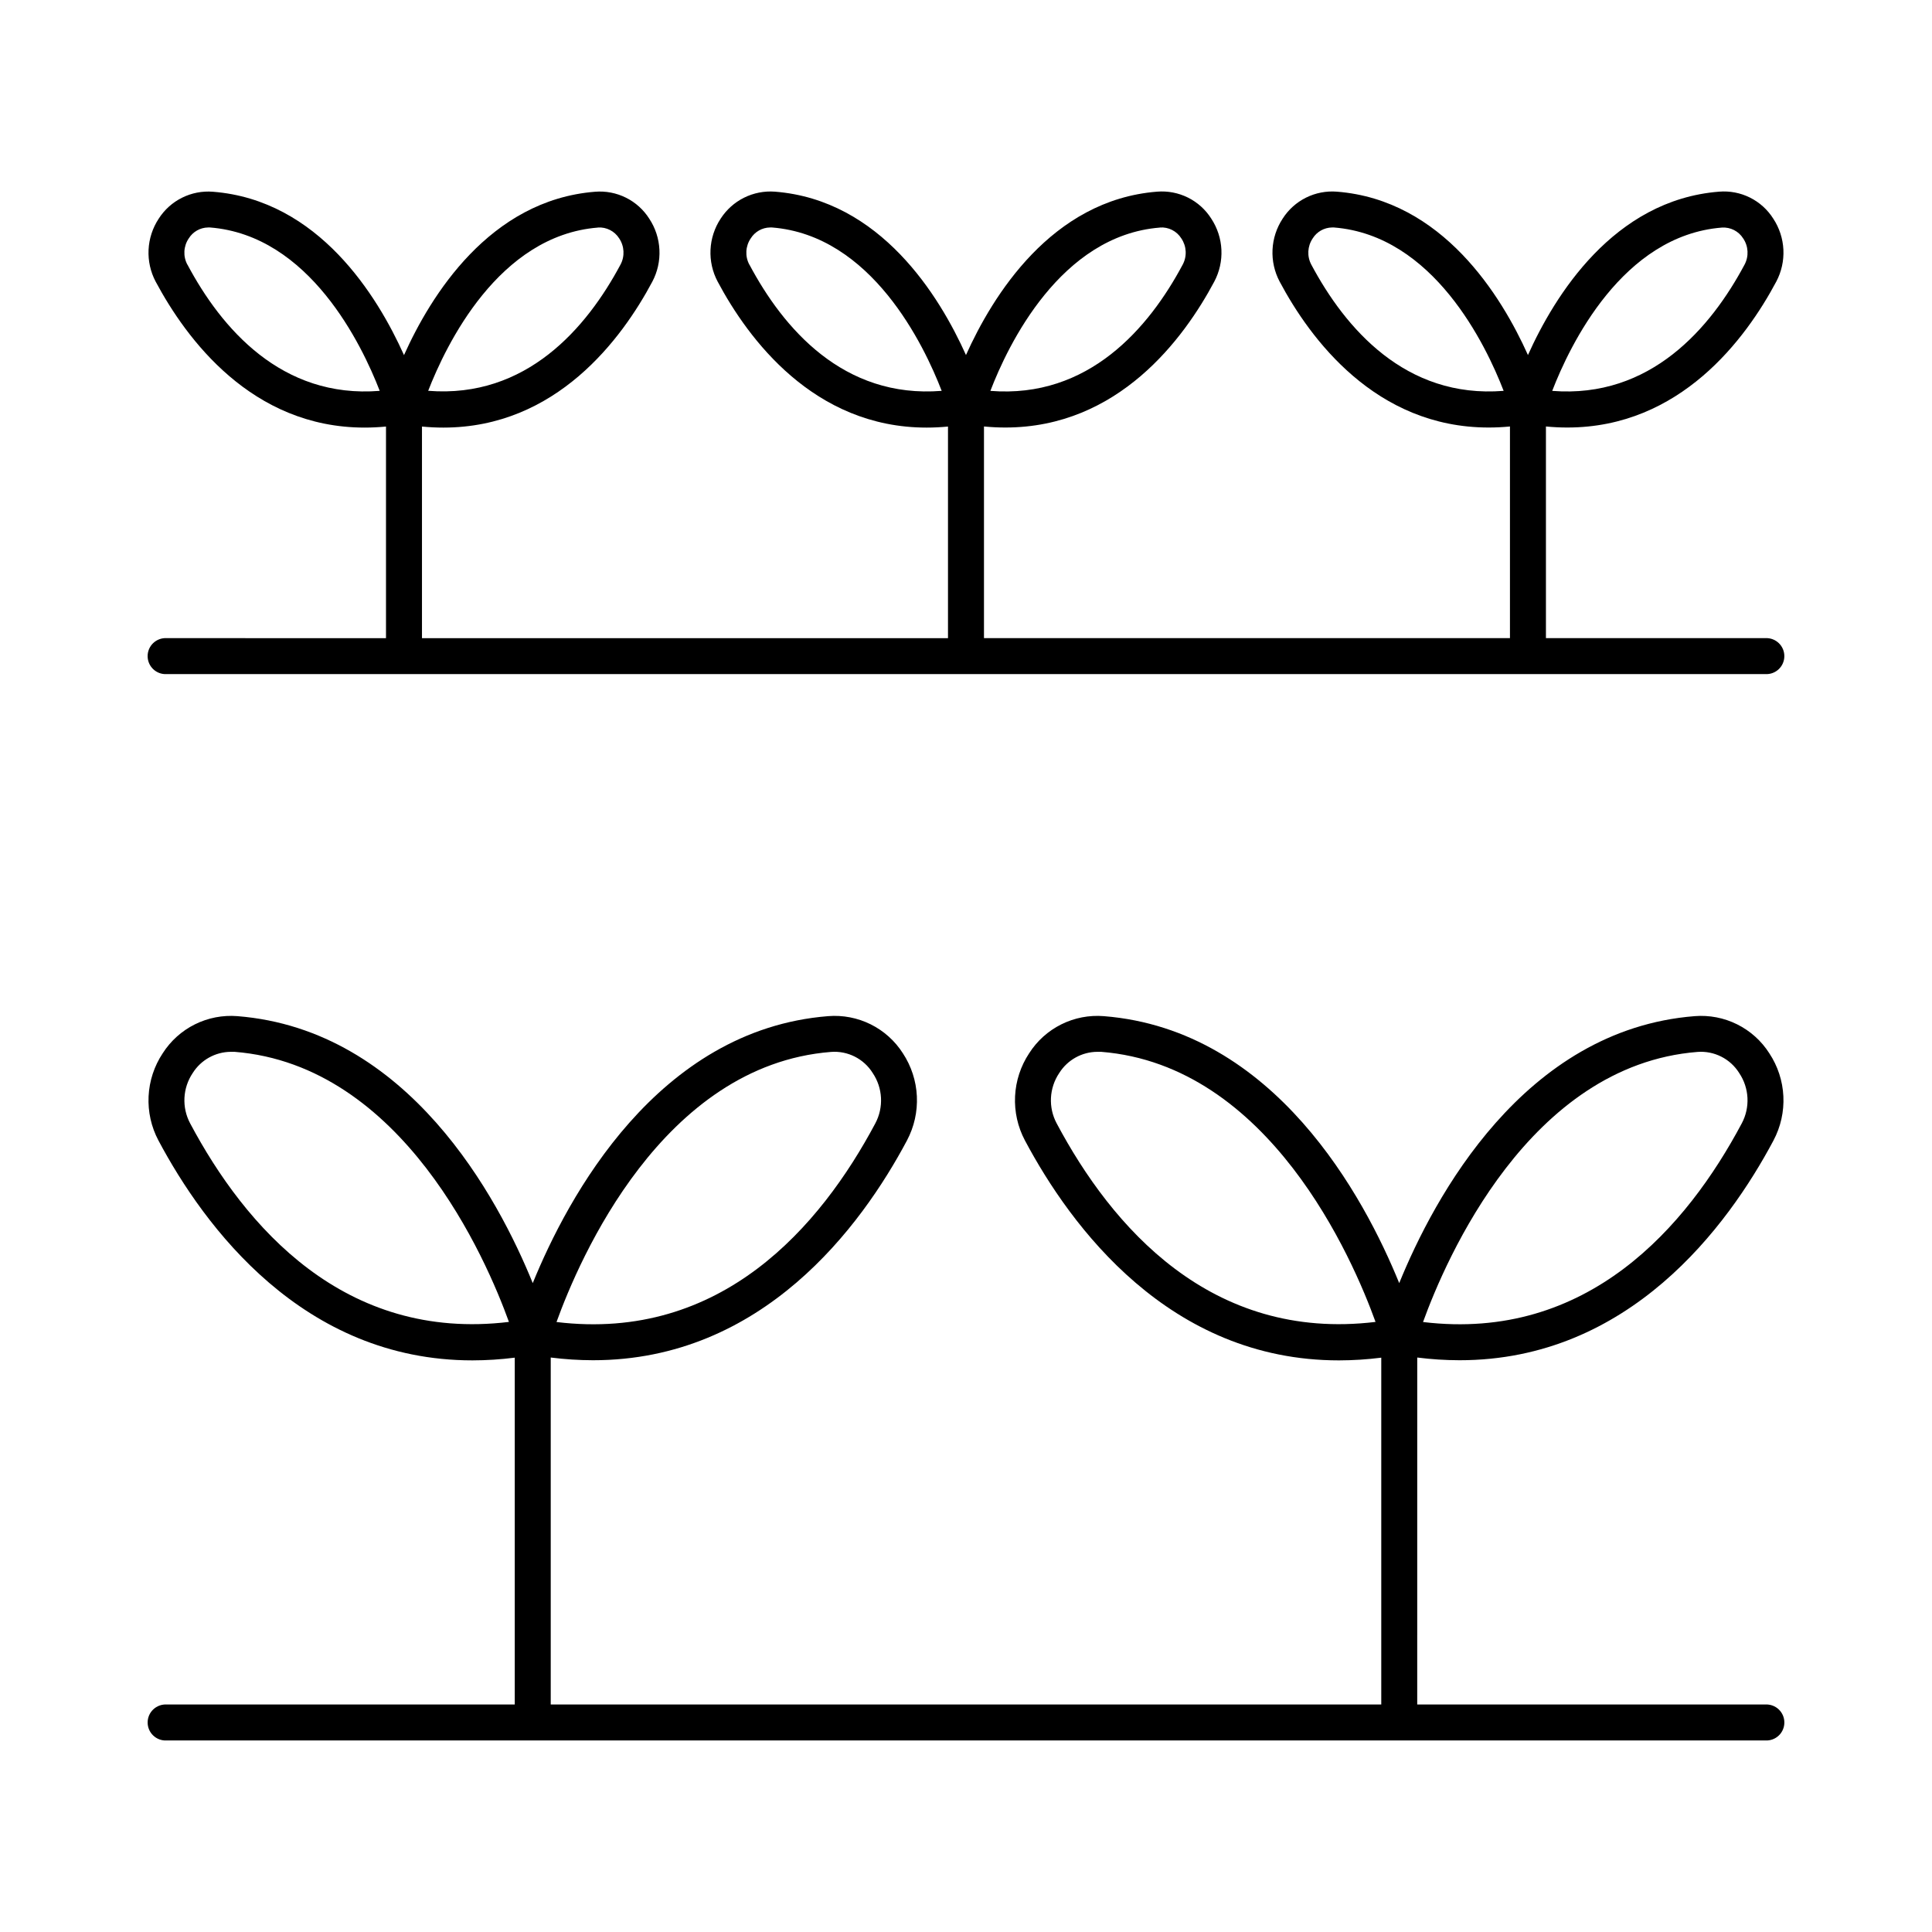
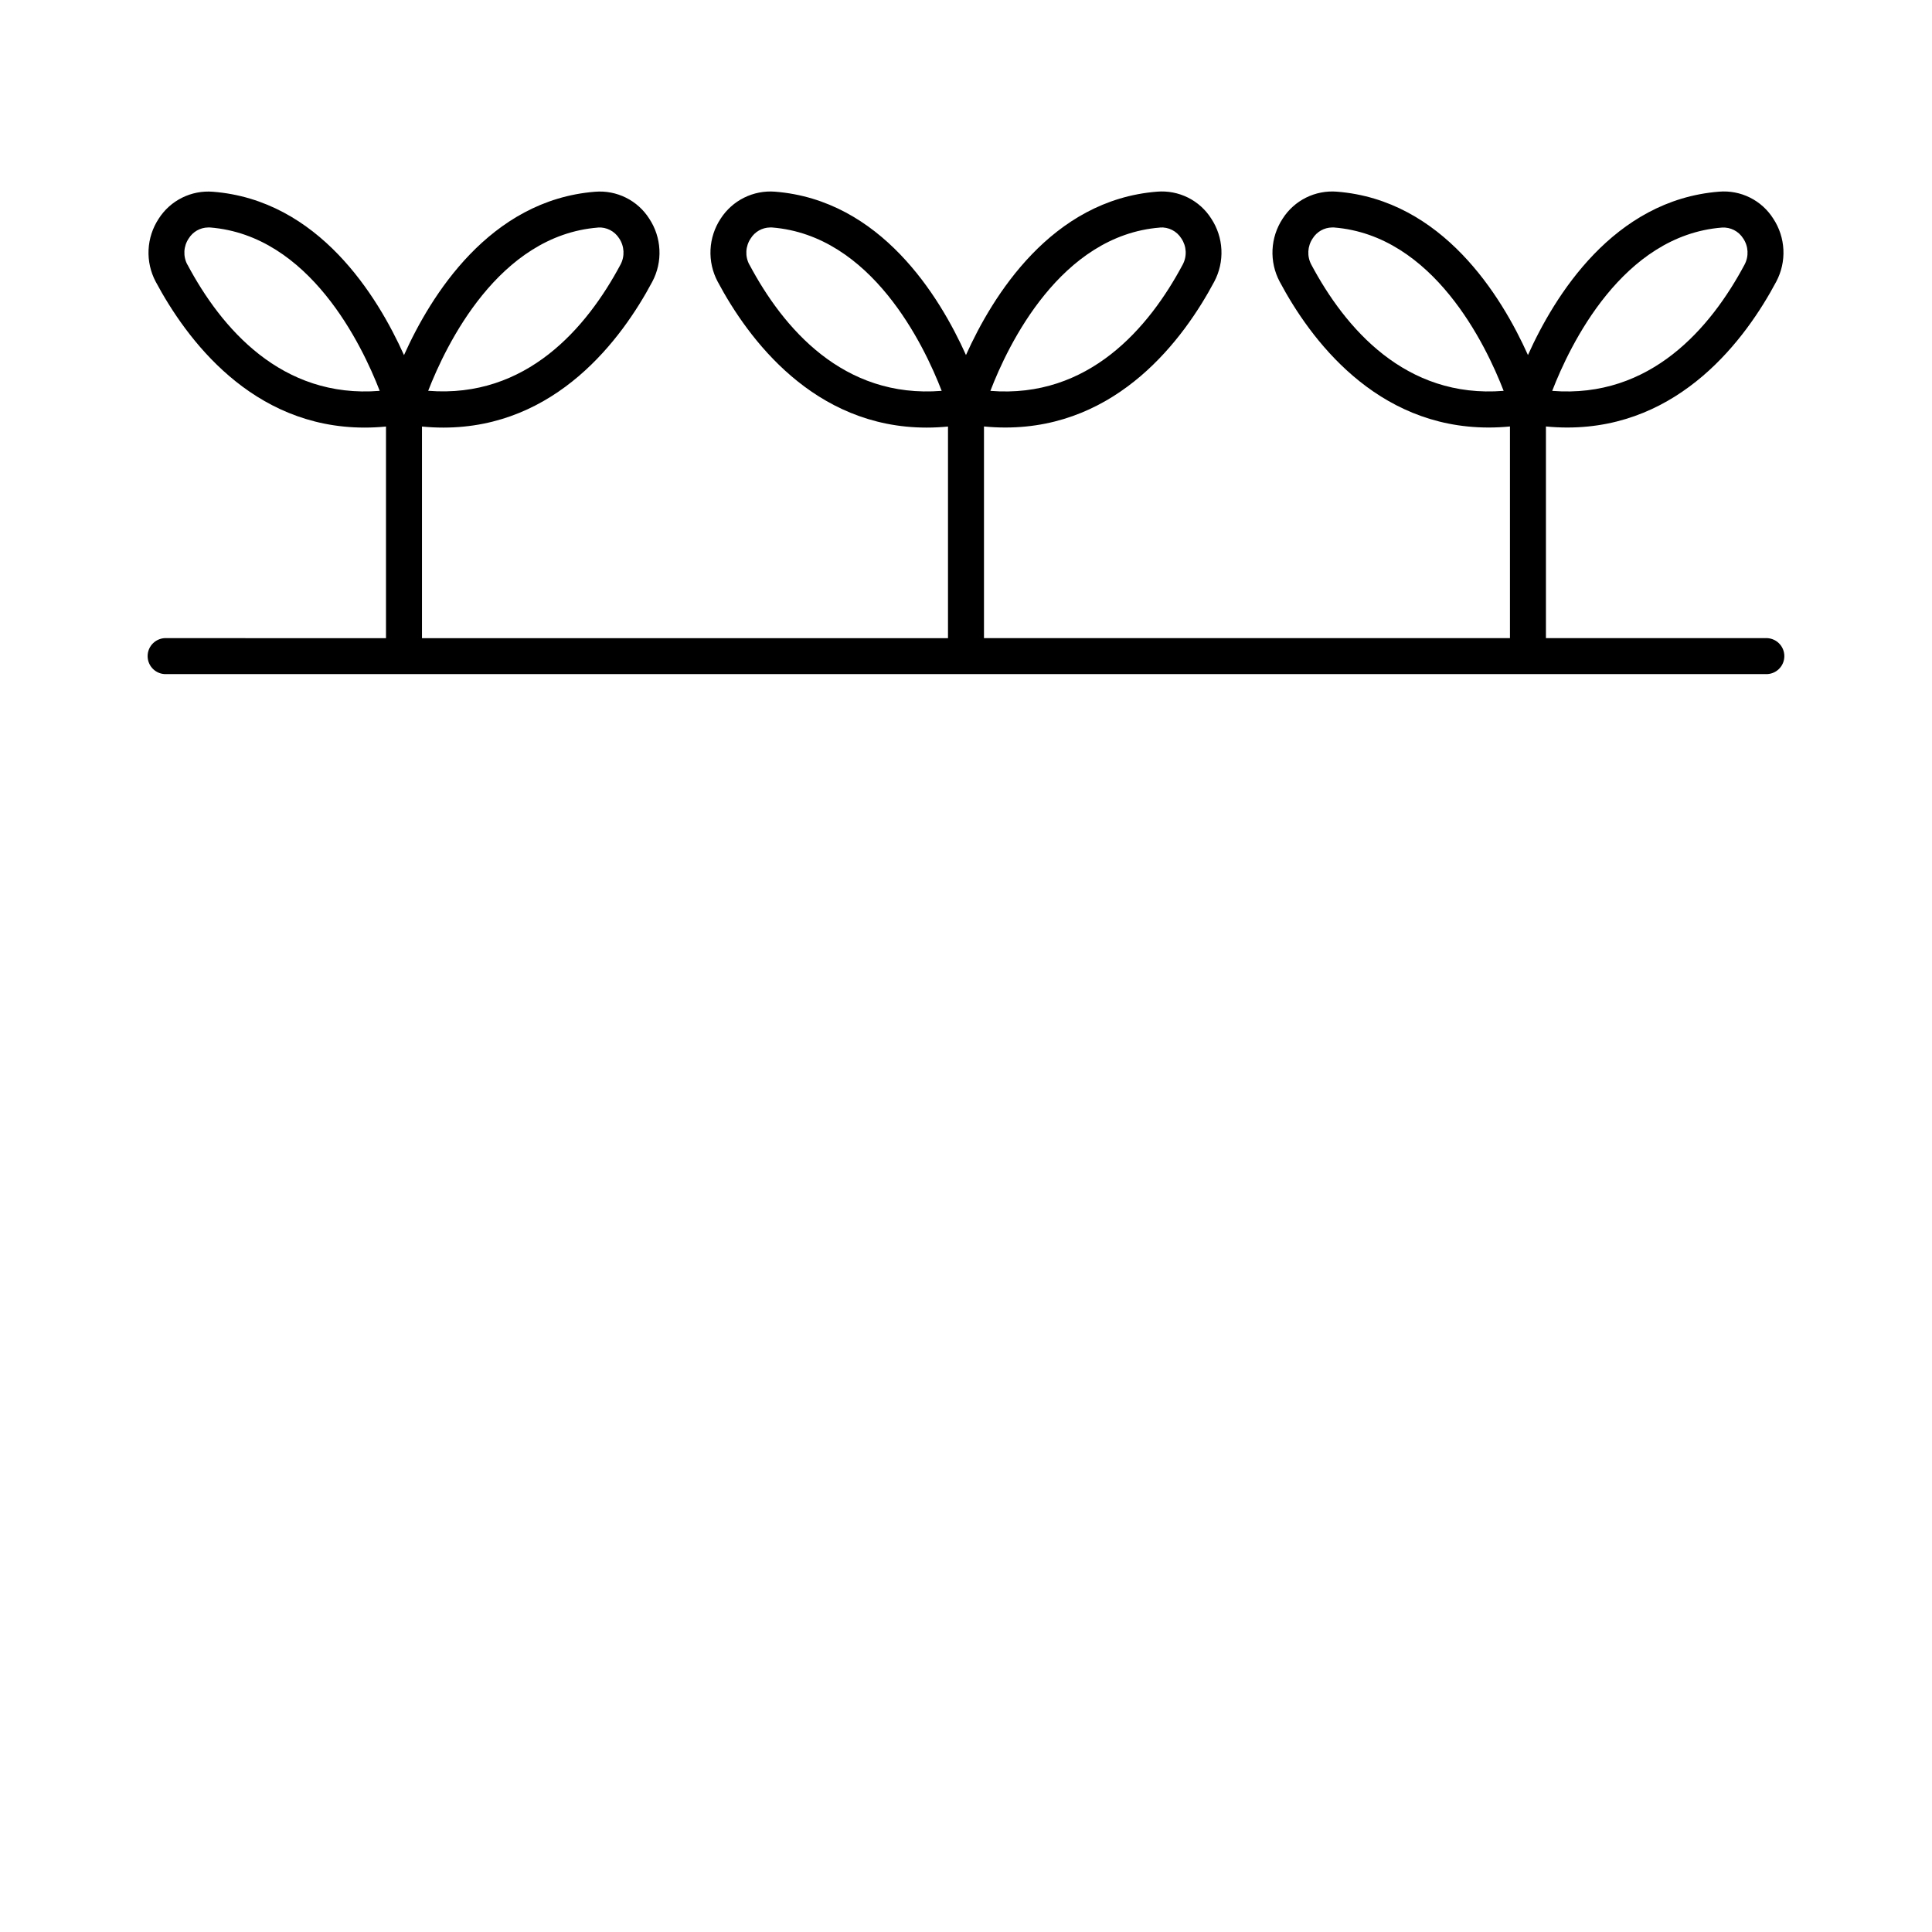
<svg xmlns="http://www.w3.org/2000/svg" fill="#000000" width="800px" height="800px" version="1.1" viewBox="144 144 512 512">
  <g>
    <path d="m188.11 313.11c-1.301-0.059-2.57 0.418-3.516 1.32-0.941 0.898-1.473 2.144-1.473 3.449 0 1.305 0.531 2.551 1.473 3.449 0.945 0.902 2.215 1.379 3.516 1.316h423.77c1.305 0.062 2.574-0.414 3.516-1.316 0.941-0.898 1.473-2.144 1.473-3.449 0-1.305-0.531-2.551-1.473-3.449-0.941-0.902-2.211-1.379-3.516-1.32h-58.191v-56.09c1.969 0.188 3.816 0.277 5.656 0.277 29.961 0 47.32-23.52 55.391-38.68 1.371-2.594 2.023-5.512 1.883-8.445-0.141-2.93-1.066-5.773-2.68-8.223-1.512-2.394-3.648-4.328-6.184-5.59-2.531-1.262-5.363-1.801-8.184-1.566-28.004 2.223-43.621 27.652-50.648 43.297-7.027-15.664-22.633-41.094-50.637-43.297-2.82-0.223-5.648 0.324-8.18 1.582-2.531 1.262-4.676 3.188-6.195 5.574-1.613 2.453-2.539 5.293-2.68 8.223-0.137 2.934 0.512 5.852 1.883 8.445 8.07 15.164 25.426 38.68 55.391 38.68 1.832 0 3.719-0.09 5.648-0.277v56.09h-139.39v-56.09c1.93 0.184 3.812 0.277 5.648 0.277 29.961 0 47.312-23.52 55.391-38.68 1.371-2.594 2.023-5.512 1.883-8.445-0.141-2.93-1.066-5.769-2.68-8.223-1.512-2.394-3.652-4.328-6.188-5.59-2.535-1.258-5.367-1.801-8.188-1.566-27.996 2.223-43.609 27.652-50.637 43.297-7.027-15.664-22.633-41.094-50.637-43.297-2.82-0.215-5.644 0.34-8.176 1.598s-4.672 3.18-6.203 5.559c-1.617 2.449-2.543 5.293-2.684 8.223-0.141 2.934 0.512 5.852 1.887 8.445 8.07 15.164 25.469 38.699 55.391 38.699 1.832 0 3.715-0.094 5.656-0.277v56.09h-139.4v-56.09c1.93 0.184 3.816 0.277 5.656 0.277 29.953 0 47.32-23.52 55.391-38.68 1.375-2.594 2.023-5.512 1.879-8.445-0.141-2.934-1.066-5.773-2.684-8.223-1.516-2.391-3.652-4.324-6.188-5.582-2.531-1.262-5.359-1.805-8.18-1.574-27.996 2.223-43.621 27.652-50.637 43.297-7.027-15.664-22.633-41.094-50.648-43.297-2.816-0.223-5.644 0.324-8.176 1.586-2.531 1.258-4.672 3.184-6.191 5.57-1.613 2.449-2.539 5.293-2.68 8.223-0.141 2.934 0.512 5.852 1.883 8.445 8.102 15.145 25.418 38.68 55.383 38.68 1.844 0 3.731-0.094 5.656-0.277v56.09zm412.21-108.8c2.266-0.152 4.434 0.949 5.641 2.875 1.402 2.066 1.543 4.742 0.363 6.945-8.926 16.727-24.895 35.523-50.973 33.457 4.684-12.121 18.609-41.191 44.969-43.277zm-108.81 9.82c-1.176-2.203-1.035-4.875 0.363-6.945 1.105-1.777 3.035-2.871 5.125-2.902h0.512c26.371 2.086 40.285 31.152 44.969 43.297-26.066 2.094-42.023-16.68-50.969-33.449zm-40.137-9.84c2.289-0.168 4.481 0.945 5.695 2.894 1.402 2.07 1.539 4.746 0.355 6.945-8.914 16.727-24.914 35.543-50.961 33.457 4.644-12.121 18.559-41.191 44.93-43.277zm-108.79 9.84c-1.18-2.203-1.039-4.879 0.363-6.945 1.102-1.777 3.027-2.871 5.117-2.902h0.523c26.371 2.086 40.285 31.152 44.969 43.297-26.137 2.094-42.027-16.68-50.953-33.449zm-40.137-9.84c2.262-0.148 4.426 0.957 5.637 2.875 1.395 2.07 1.535 4.742 0.363 6.945-8.934 16.727-24.914 35.523-50.973 33.457 4.707-12.102 18.621-41.172 44.992-43.258zm-108.79 9.84c-1.18-2.203-1.039-4.879 0.363-6.945 1.102-1.777 3.027-2.871 5.117-2.902h0.523c26.363 2.086 40.273 31.152 44.969 43.297-26.066 2.106-42.027-16.68-50.953-33.449z" />
-     <path d="m611.88 595.71h-92.301l0.004-91.953c3.715 0.473 7.461 0.711 11.207 0.719 44.938 0 71.066-35.426 83.219-58.273h-0.004c1.902-3.594 2.805-7.629 2.606-11.691-0.195-4.059-1.484-7.992-3.727-11.383-2.09-3.285-5.039-5.934-8.527-7.668-3.484-1.734-7.379-2.484-11.262-2.172-45.332 3.602-69.086 48.148-78.289 70.75-9.199-22.633-32.945-67.148-78.289-70.75h0.004c-3.879-0.312-7.773 0.438-11.258 2.172-3.488 1.734-6.438 4.383-8.527 7.668-2.25 3.394-3.539 7.336-3.734 11.402-0.195 4.07 0.707 8.113 2.621 11.711 12.152 22.828 38.27 58.273 83.219 58.273h-0.004c3.75-0.008 7.492-0.246 11.211-0.719v91.914h-220.1v-91.953c3.715 0.473 7.457 0.711 11.207 0.719 44.938 0 71.066-35.426 83.219-58.273h-0.004c1.902-3.594 2.801-7.629 2.606-11.688-0.191-4.059-1.473-7.992-3.707-11.387-2.094-3.281-5.043-5.934-8.527-7.668-3.488-1.73-7.379-2.484-11.262-2.172-45.344 3.602-69.098 48.148-78.297 70.75-9.191-22.633-32.945-67.148-78.289-70.75h0.004c-3.879-0.309-7.769 0.445-11.254 2.176-3.484 1.734-6.43 4.383-8.523 7.664-2.254 3.394-3.547 7.332-3.746 11.402-0.199 4.066 0.703 8.113 2.613 11.711 12.152 22.828 38.27 58.273 83.219 58.273h-0.004c3.75-0.008 7.492-0.246 11.211-0.719v91.914h-92.301c-1.301-0.059-2.57 0.418-3.516 1.32-0.941 0.898-1.473 2.144-1.473 3.449s0.531 2.551 1.473 3.449c0.945 0.902 2.215 1.379 3.516 1.316h423.77c1.305 0.062 2.574-0.414 3.516-1.316 0.941-0.898 1.473-2.144 1.473-3.449s-0.531-2.551-1.473-3.449c-0.941-0.902-2.211-1.379-3.516-1.32zm-18.035-172.94c4.438-0.34 8.703 1.812 11.059 5.59 2.684 3.984 2.941 9.129 0.672 13.363-14.516 27.266-40.805 57.898-84.457 52.625 6.019-16.621 28.109-68.035 72.727-71.578zm-169.81 18.953c-2.269-4.234-2.008-9.379 0.676-13.363 2.188-3.477 6-5.598 10.109-5.617h0.984c44.625 3.543 66.707 54.918 72.727 71.578-43.68 5.281-69.973-25.32-84.496-52.598zm-59.816-18.953h-0.004c4.441-0.348 8.707 1.809 11.062 5.59 2.684 3.984 2.945 9.129 0.68 13.363-14.523 27.277-40.816 57.91-84.477 52.625 6-16.621 28.031-68.035 72.734-71.578zm-169.82 18.953c-2.266-4.238-2.004-9.379 0.676-13.363 2.188-3.469 5.988-5.586 10.086-5.617h0.984c44.625 3.543 66.707 54.918 72.727 71.578-43.648 5.281-69.949-25.32-84.473-52.598z" />
  </g>
</svg>